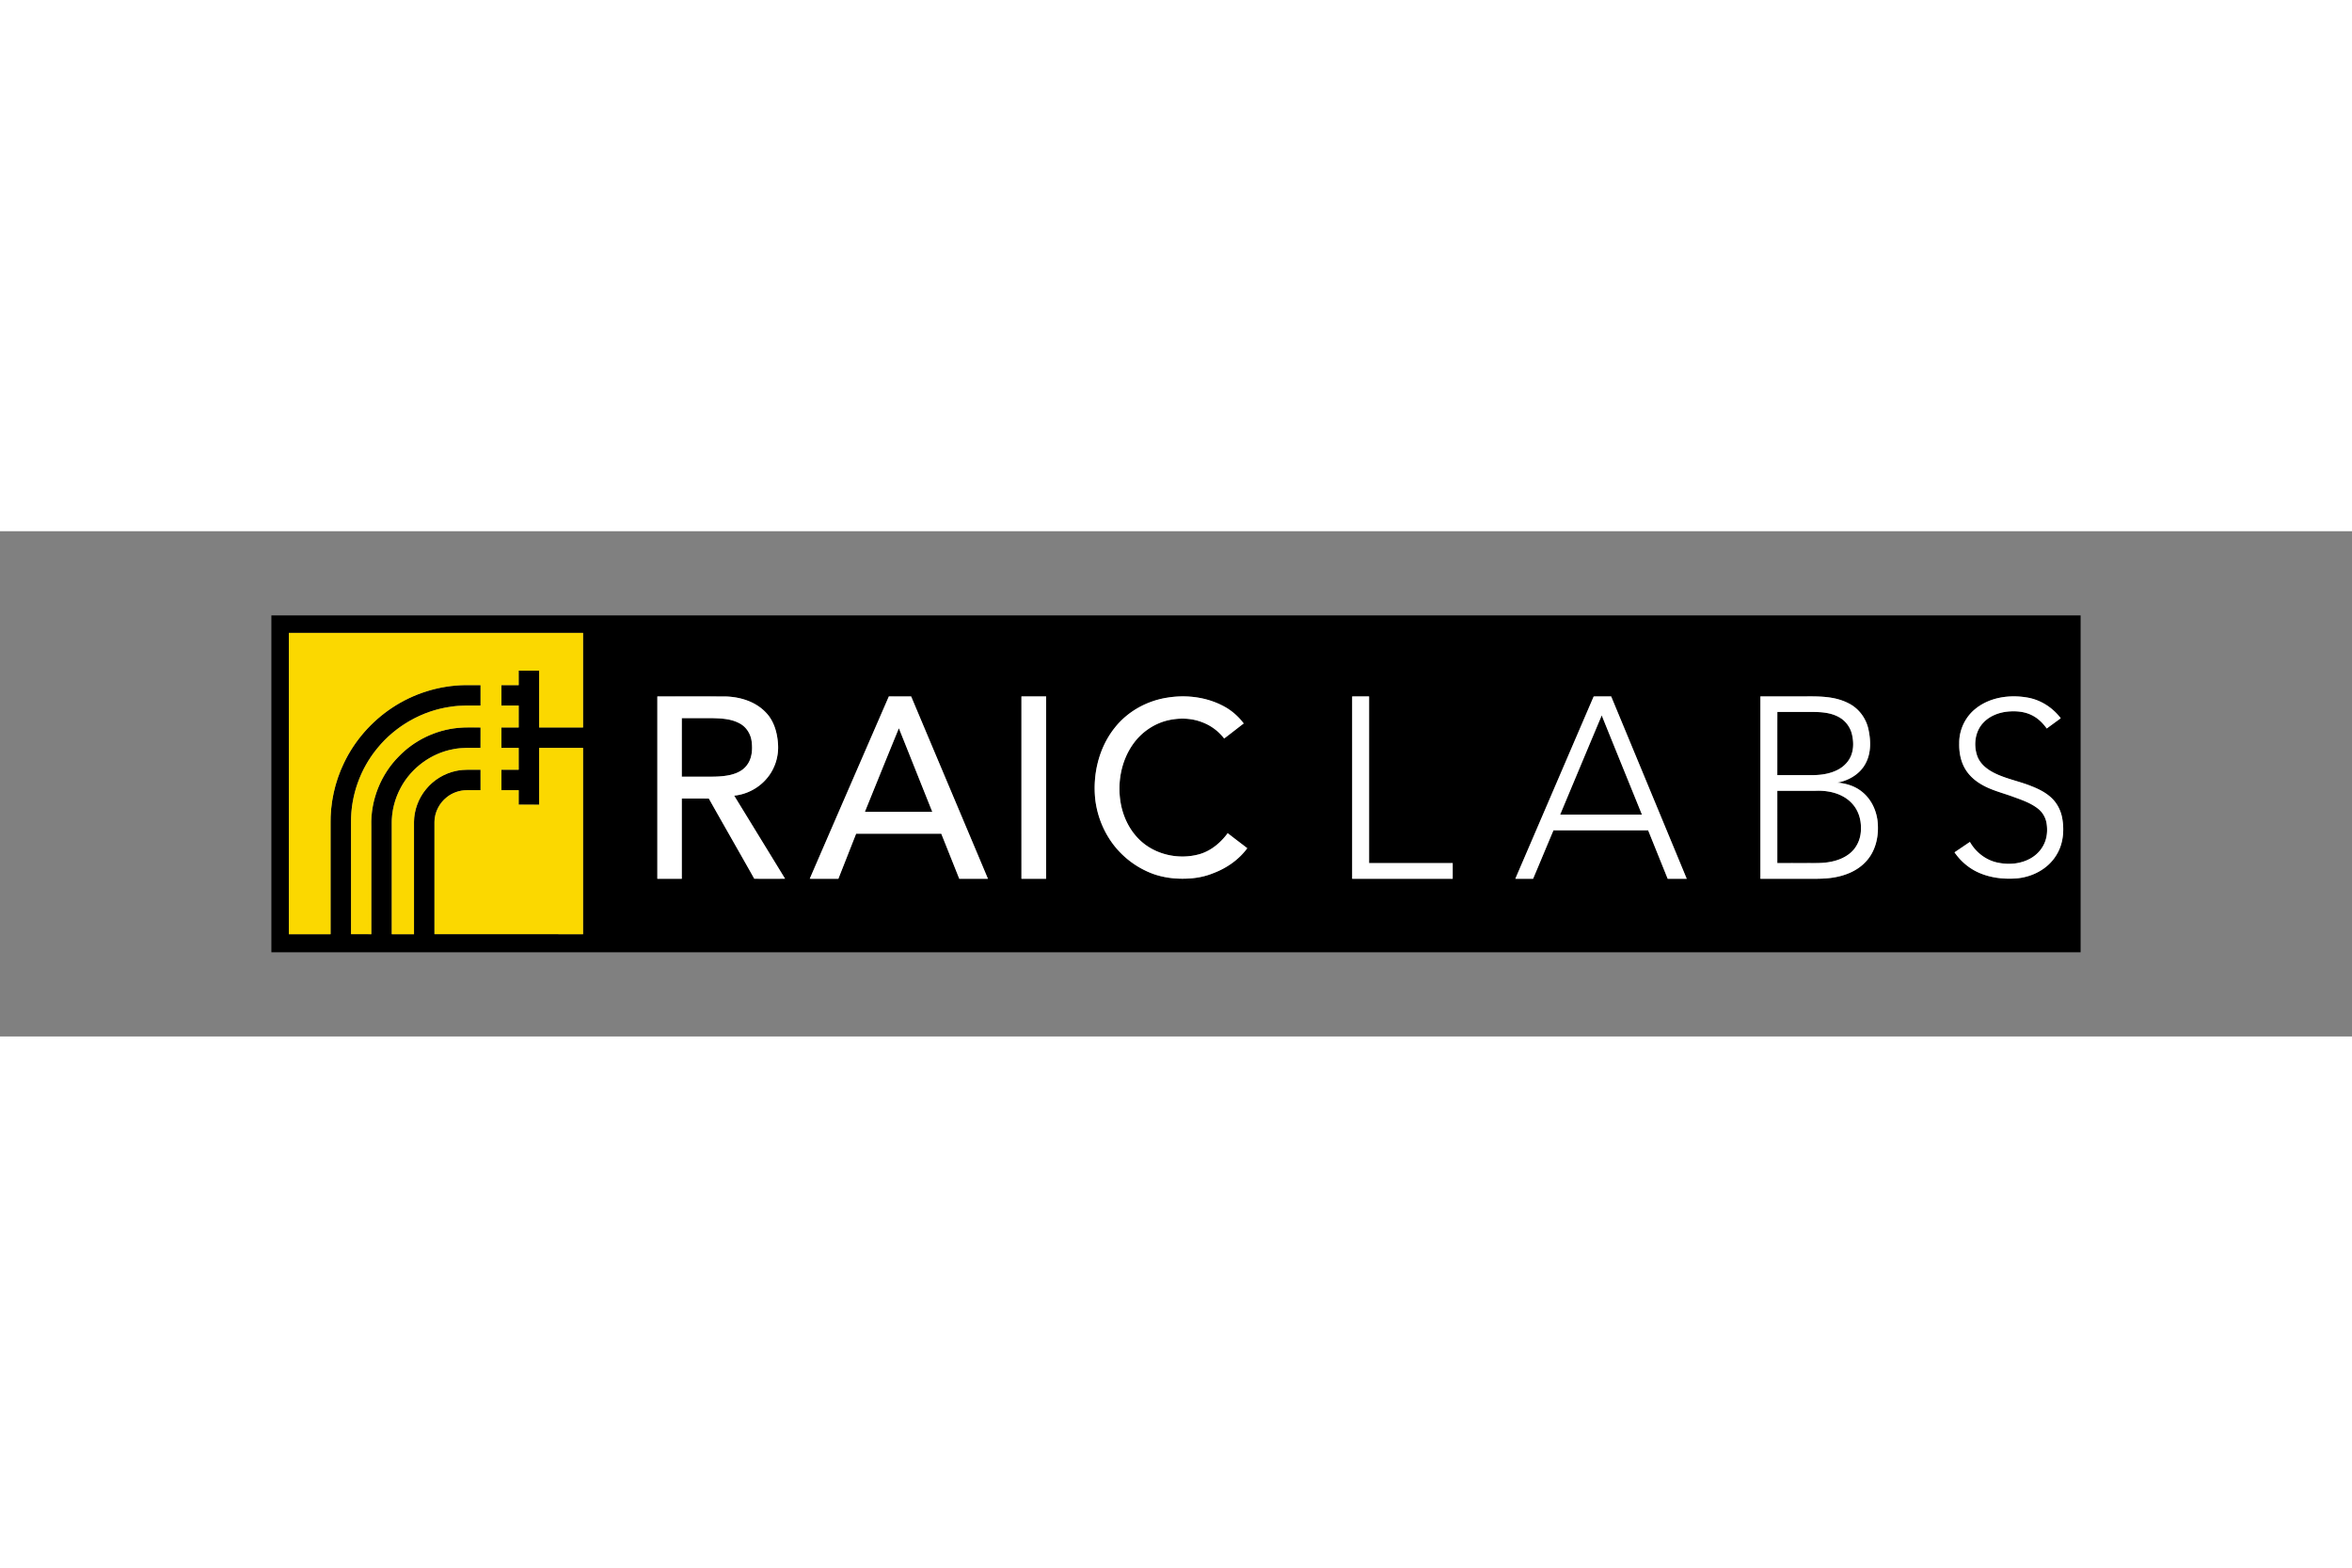
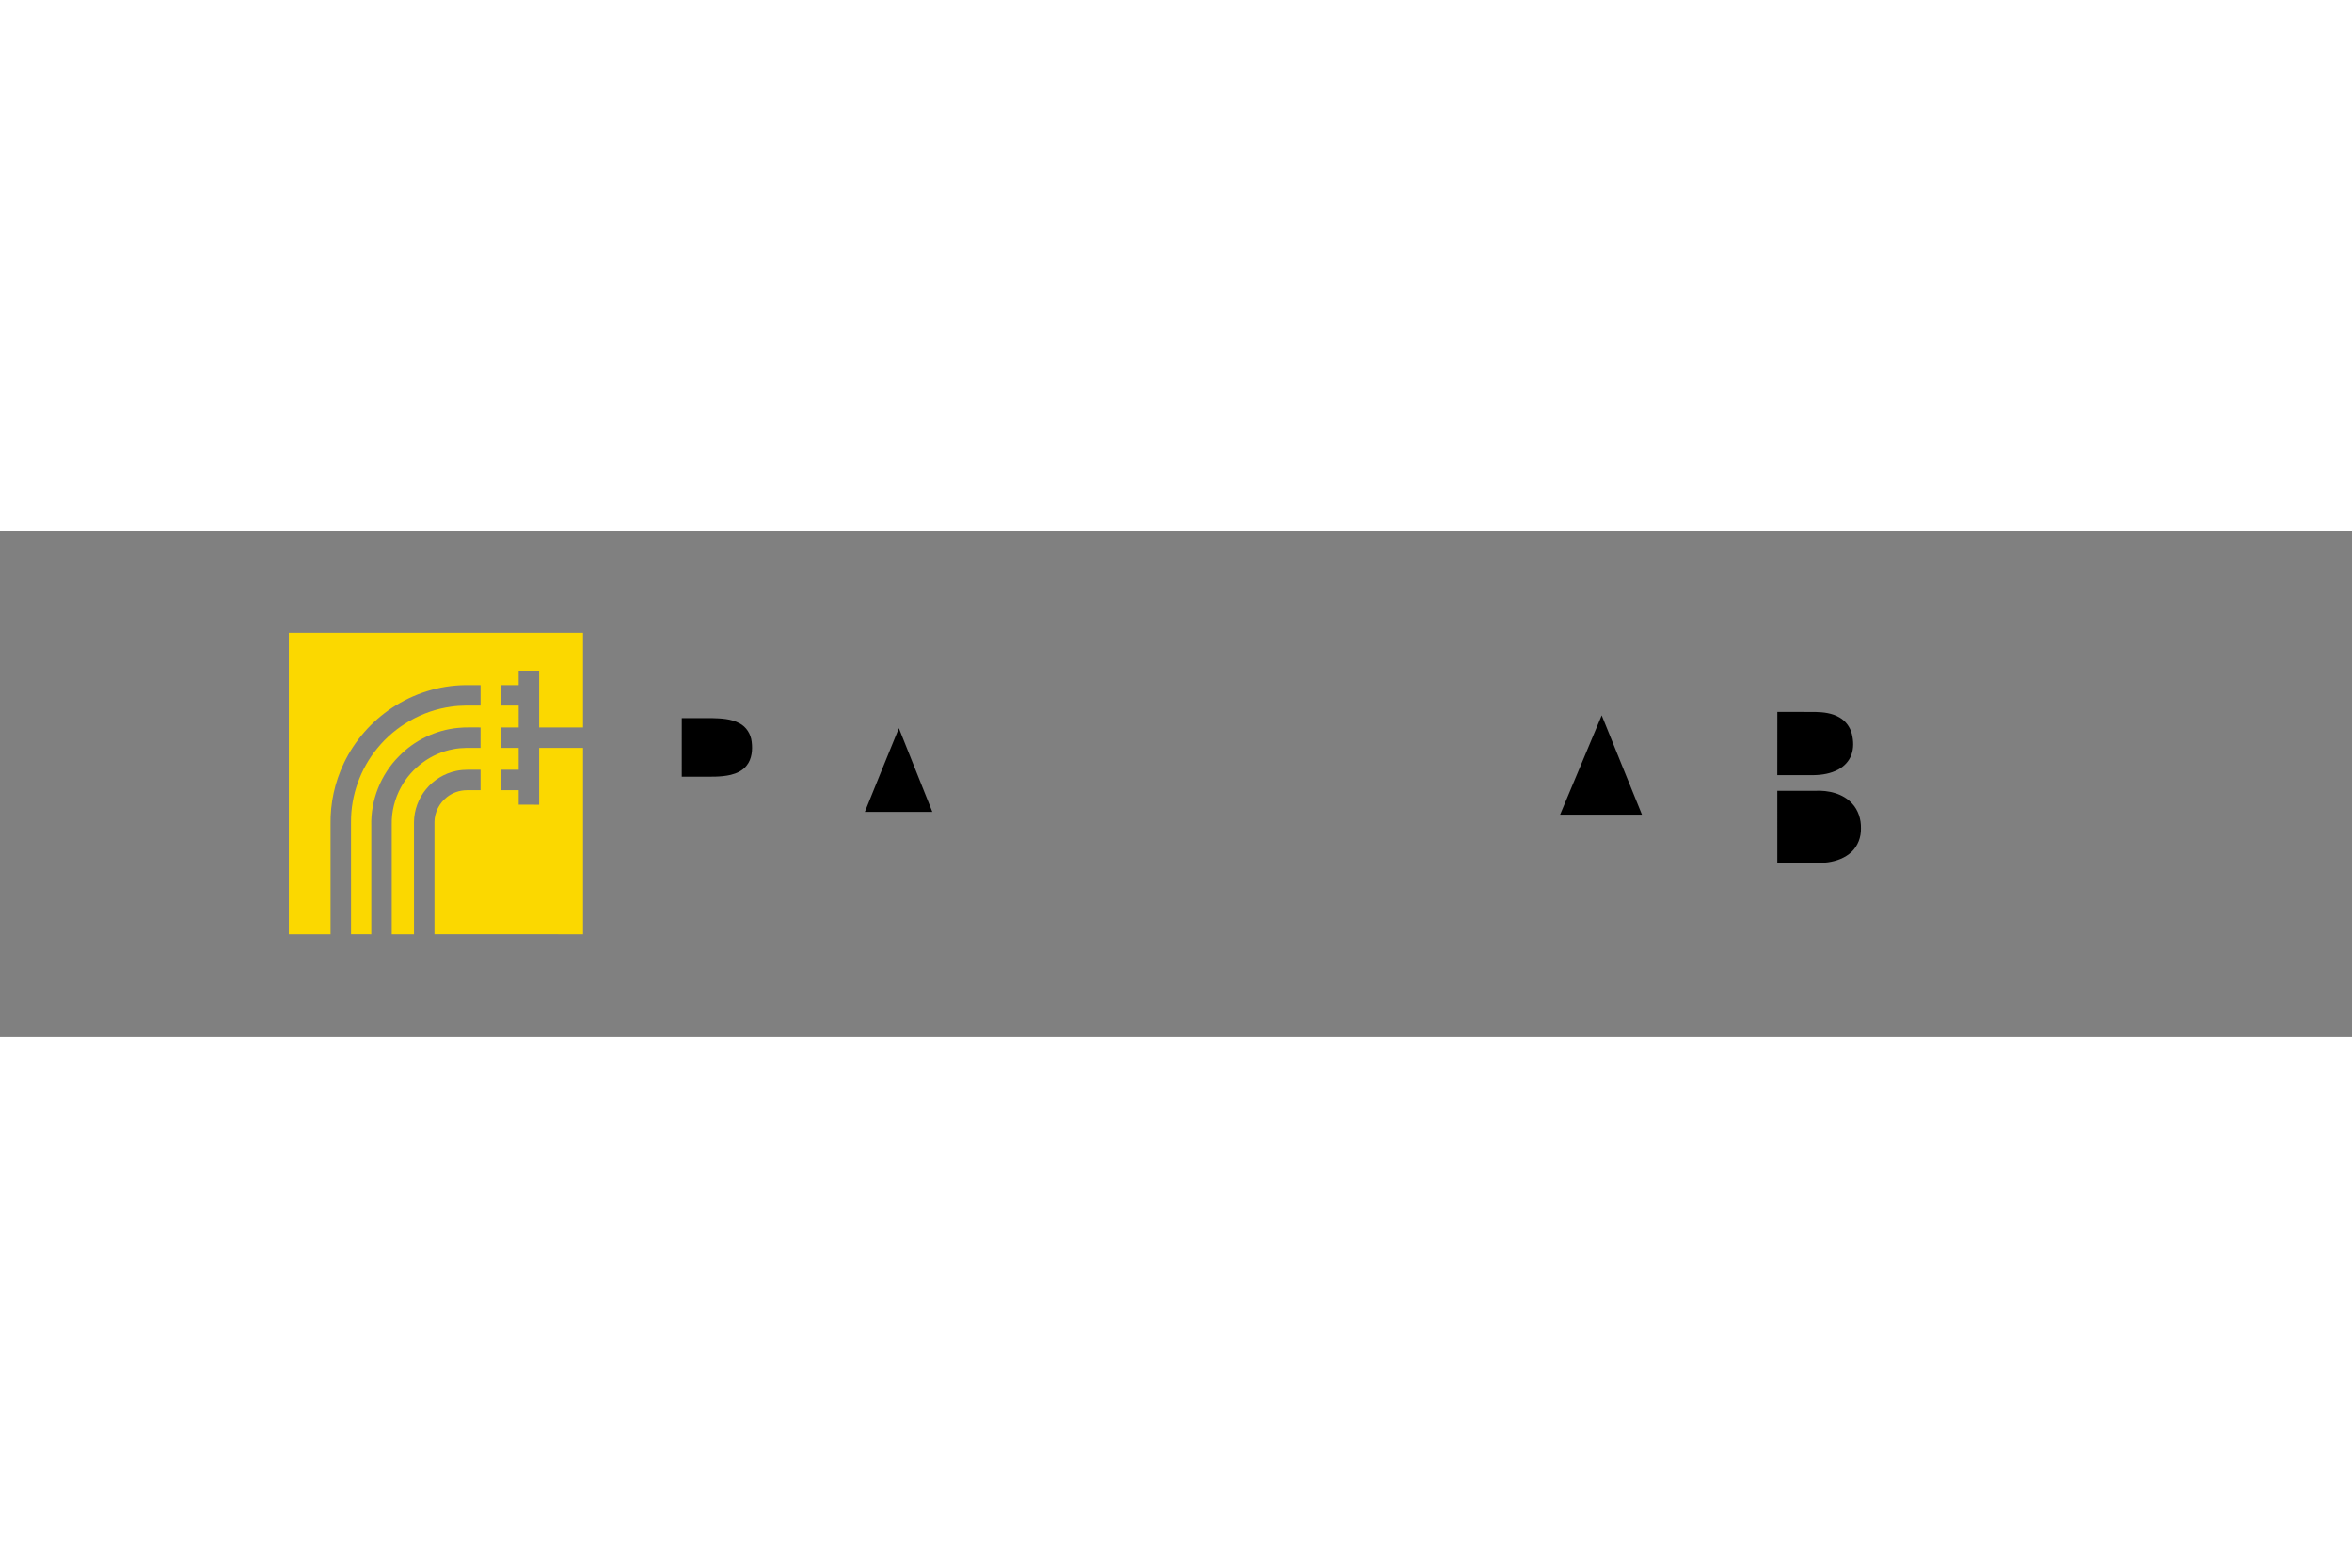
<svg xmlns="http://www.w3.org/2000/svg" width="1200" height="800" viewBox="-341.55 -106 2960.1 636">
  <rect x="-341.55" y="-106" width="2960.1" height="636" fill="#808080" stroke="none" />
-   <path d="M0 0h2277v424H0zm22 22v379.25h52.5c0-46.09-.01-92.18 0-138.27-.48-26.47 5.24-53.05 16.71-76.91 13.4-28.28 34.77-52.66 60.86-69.91 27.07-17.98 59.36-28 91.86-28.42 6.44.02 12.88 0 19.32.01v25.76c-12.45.09-24.97-.56-37.31 1.39-36.02 4.96-69.69 24.17-92.62 52.33-21.35 25.85-33.3 59.27-33.08 92.81.02 47.06.01 94.13.01 141.19 8.5.03 17 .01 25.5.02v-136.2c-.99-32.3 11.83-64.76 34.68-87.62 19.54-20.26 46.47-33.19 74.49-35.85 9.41-1 18.89-.44 28.33-.58-.02 8.59.05 17.18-.04 25.76-11.46.13-23.06-.7-34.38 1.65-27.6 5.07-52.3 23.24-65.71 47.84-7.8 14.24-11.98 30.51-11.62 46.77.01 46.07-.01 92.15 0 138.23h28c0-47.11 0-94.21-.01-141.32.18-14.96 5.67-29.78 15.25-41.27 9.48-11.65 23.06-19.87 37.76-22.94 10.1-2.26 20.49-1.24 30.74-1.48.02 8.59.01 17.17.01 25.76-5.74.01-11.49-.02-17.23 0-9.06.03-18.12 3.1-25.2 8.78-9.5 7.39-15.46 19.17-15.57 31.23v141.23c62.33.01 124.66.01 187 .01v-234.5H337c-.01 23.84.01 47.67 0 71.5-8.59-.01-17.17.02-25.76-.02.01-6.07.01-12.15.01-18.23-7.25-.01-14.5 0-21.75 0-.01-8.58 0-17.17 0-25.75 7.25 0 14.5 0 21.75-.01 0-9.16 0-18.32-.01-27.49-7.25-.01-14.5.02-21.75-.01.02-8.58 0-17.16.01-25.74 7.25 0 14.5.01 21.75 0 .01-9.17-.02-18.33.01-27.49-7.25-.02-14.5-.01-21.74 0-.04-8.59-.03-17.17-.01-25.76 7.24 0 14.49-.01 21.73.01.01-6.07.03-12.14-.02-18.21 8.59-.11 17.19-.03 25.78-.05V141h55.25V22zm463.75 80v229.49c10.25.02 20.5.01 30.75.01.01-33.67 0-67.33 0-101 11.37.05 22.74-.09 34.1.08 18.95 33.68 38.23 67.18 57.17 100.87 12.9.09 25.81.09 38.71-.01-21.33-34.87-42.7-69.71-64.05-104.57 15.98-1.6 31.17-9.66 41.39-22.05 10.13-12.02 15.06-28.16 13.72-43.8-1.01-13.92-5.12-28.28-14.97-38.58-13.12-14.04-32.75-20.02-51.54-20.42-28.43-.05-56.85-.01-85.28-.02m291.35-.01c-33.19 76.49-66.46 152.94-99.53 229.48 11.99.06 23.99.02 35.98.03 7.49-18.91 14.91-37.84 22.36-56.75 35.72.01 71.45 0 107.17 0 7.62 18.89 15.11 37.84 22.68 56.75 12.02.01 24.03-.02 36.05.02-32.17-76.53-64.5-152.99-96.65-229.52-9.36-.01-18.71.01-28.06-.01M944 102c0 76.5-.01 153 .01 229.51 10.33-.02 20.66 0 30.99-.01-.01-76.5 0-153 0-229.5zm183.88 1.46c-25.82 3.91-50.33 17.38-66.51 38.02-20.07 25.2-27.88 58.76-24.43 90.49 2.03 16.51 7.52 32.63 16.2 46.83 12.88 21.38 33.26 38.04 56.68 46.6 12.82 4.54 26.53 6.33 40.1 5.96 11.88-.22 23.82-2.18 34.88-6.67 17-6.29 32.59-16.98 43.39-31.66-8.17-6.35-16.49-12.51-24.61-18.93-8.78 11.88-20.63 21.98-34.97 26.29-27.44 7.98-59.49.39-78.93-20.99-10.53-11.36-17.3-25.85-20.38-40.96-5.17-26.23-.3-54.92 15.41-76.84 10.13-14.21 25.28-24.83 42.2-29.21 14.9-3.72 31.09-3.49 45.42 2.39a62.3 62.3 0 0126.79 20.15c8.26-6.24 16.36-12.67 24.58-18.96-5.79-7.71-12.99-14.36-21.2-19.42-22.18-13.34-49.26-17.15-74.62-13.09m232.36-1.45c.01 76.49.01 152.99 0 229.48 42.16.04 84.33-.01 126.49.02.04-6.58 0-13.17.03-19.75-35.09-.02-70.17 0-105.26-.01V102c-7.09.01-14.18-.02-21.26.01m303.95.01c-32.89 76.47-65.69 152.99-98.61 229.45 7.43.08 14.87-.01 22.31.05 8.64-20.31 17.02-40.74 25.67-61.05 39.73.07 79.45.02 119.18.03 8.2 20.32 16.37 40.66 24.59 60.98 7.97.04 15.95.02 23.93.01-31.68-76.51-63.37-153.01-95.1-229.5-7.33.03-14.65-.01-21.97.03M1874 102v229.5h51.94c12.83-.13 25.74.54 38.48-1.33 15.47-2.25 31.04-8.23 41.91-19.85 12.02-12.41 16.49-30.42 15.45-47.3-.77-15.98-7.92-32.07-20.89-41.8-8.57-6.66-19.34-9.85-30.04-10.72 14.18-2.63 27.97-10.5 35.09-23.39 7.66-13.47 7.16-29.9 3.83-44.58-3.16-13.71-12.43-25.89-25.13-32.08-18.38-9.43-39.59-8.59-59.65-8.45zm271.21 15.11c-13.31 10.34-21.24 27.02-20.98 43.86-.27 10.24 1.45 20.72 6.19 29.89 4.46 8.68 11.69 15.72 19.96 20.79 12.64 8.02 27.41 11.38 41.32 16.5 10.84 3.96 22.09 7.69 31.32 14.85 5.91 4.46 9.9 11.24 11.11 18.53 1.41 8.61.77 17.73-2.91 25.72-3.64 8.09-10.1 14.78-17.88 18.97-11.87 6.51-26.09 7.76-39.24 5.25-15.39-2.65-28.78-12.88-36.45-26.33-6.47 4.33-12.87 8.77-19.35 13.07 6.9 10.06 16.27 18.5 27.18 24.02 15.5 7.79 33.31 10.09 50.48 8.83 19.84-1.55 39.55-11.63 50.18-28.83 9.01-14.03 10.62-31.62 7.56-47.72-1.79-9.17-6.19-17.89-12.94-24.4-7.21-6.97-16.33-11.54-25.58-15.15-14.37-5.85-29.77-8.77-43.9-15.21-10.04-4.54-19.92-11.45-24.1-22.05-5.21-13.98-3.3-31.26 7.14-42.4 7.82-8.6 19.28-13.01 30.65-14.24 10.75-1.04 22.1-.12 31.76 5.11 7.16 3.77 12.96 9.63 17.65 16.16 5.84-4.32 11.73-8.57 17.59-12.89-10.17-13.41-25.19-23.14-41.85-26.02-22.2-3.89-46.84-.6-64.91 13.69" />
  <path d="M1895.24 200.99c.06-26.51-.07-53.02.06-79.52 15.9.08 31.81 0 47.71.04 10.44.23 21.33 1.49 30.5 6.88 7.86 4.49 13.59 12.35 15.7 21.14 2 8.48 2.36 17.65-.69 25.93-2.87 8.02-9.14 14.54-16.57 18.54-9.44 5.05-20.27 6.86-30.88 7.01-15.28-.03-30.56.01-45.83-.02m-273.3 49.77c17.43-41.67 34.81-83.37 52.36-124.99 16.76 41.71 33.82 83.31 50.65 125-34.34-.05-68.68-.02-103.01-.01M516.52 129.24c12.49.03 24.98 0 37.48.01 11.88.34 24.4.71 35.1 6.55 8.65 4.43 14.33 13.57 15.37 23.14 1.3 10.26.35 21.75-6.39 30.09-4.85 6.34-12.45 9.81-20.03 11.65-12.46 2.92-25.35 2.25-38.05 2.32h-23.5c.01-24.59-.02-49.17.02-73.76M746.9 247.25c14.26-35.12 28.4-70.27 42.82-105.32 14.09 35.08 28.01 70.23 42.09 105.32zm1148.35-26.5h47.73c16.62-.81 34.78 3.28 46.38 15.99 7.82 8.32 11.47 20 11.16 31.29.29 10.96-3.84 22.13-11.87 29.7-8.02 7.5-18.77 11.41-29.48 12.98-8.99 1.43-18.1.97-27.15 1.04-12.26 0-24.51-.01-36.76 0-.02-30.33-.01-60.66-.01-91" />
  <path fill="#fbd800" d="M22 22h370.25v119H337V69.5c-8.59.02-17.19-.06-25.78.05.05 6.07.03 12.14.02 18.21-7.24-.02-14.49-.01-21.73-.01-.02 8.59-.03 17.17.01 25.76 7.24-.01 14.49-.02 21.74 0-.03 9.16 0 18.32-.01 27.49-7.25.01-14.5 0-21.75 0-.01 8.58.01 17.16-.01 25.74 7.25.03 14.5 0 21.75.01.01 9.17.01 18.33.01 27.49-7.25.01-14.5.01-21.75.01 0 8.58-.01 17.17 0 25.75 7.25 0 14.5-.01 21.75 0 0 6.08 0 12.16-.01 18.23 8.59.04 17.17.01 25.76.02.01-23.83-.01-47.66 0-71.5h55.25v234.5c-62.34 0-124.67 0-187-.01V260.01c.11-12.06 6.07-23.84 15.57-31.23 7.08-5.68 16.14-8.75 25.2-8.78 5.74-.02 11.49.01 17.23 0 0-8.59.01-17.17-.01-25.76-10.25.24-20.64-.78-30.74 1.48-14.7 3.07-28.28 11.29-37.76 22.94-9.58 11.49-15.07 26.31-15.25 41.27.01 47.11.01 94.21.01 141.32h-28c-.01-46.08.01-92.16 0-138.23-.36-16.26 3.82-32.53 11.62-46.77 13.41-24.6 38.11-42.77 65.71-47.84 11.32-2.35 22.92-1.52 34.38-1.65.09-8.58.02-17.17.04-25.76-9.44.14-18.92-.42-28.33.58-28.02 2.66-54.95 15.59-74.49 35.85-22.85 22.86-35.67 55.32-34.68 87.62v136.2c-8.5-.01-17 .01-25.5-.02 0-47.06.01-94.13-.01-141.19-.22-33.54 11.73-66.96 33.08-92.81 22.93-28.16 56.6-47.37 92.62-52.33 12.34-1.95 24.86-1.3 37.31-1.39V87.75c-6.44-.01-12.88.01-19.32-.01-32.5.42-64.79 10.44-91.86 28.42-26.09 17.25-47.46 41.63-60.86 69.91-11.47 23.86-17.19 50.44-16.71 76.91-.01 46.09 0 92.18 0 138.27H22z" />
-   <path d="M485.75 102c28.43.01 56.85-.03 85.28.02 18.79.4 38.42 6.38 51.54 20.42 9.85 10.3 13.96 24.66 14.97 38.58 1.34 15.64-3.59 31.78-13.72 43.8-10.22 12.39-25.41 20.45-41.39 22.05 21.35 34.86 42.72 69.7 64.05 104.57-12.9.1-25.81.1-38.71.01-18.94-33.69-38.22-67.19-57.17-100.87-11.36-.17-22.73-.03-34.1-.08 0 33.67.01 67.33 0 101-10.25 0-20.5.01-30.75-.01zm30.77 27.24c-.04 24.59-.01 49.17-.02 73.76H540c12.7-.07 25.59.6 38.05-2.32 7.58-1.84 15.18-5.31 20.03-11.65 6.74-8.34 7.69-19.83 6.39-30.09-1.04-9.57-6.72-18.71-15.37-23.14-10.7-5.84-23.22-6.21-35.1-6.55-12.5-.01-24.99.02-37.48-.01m260.58-27.25c9.35.02 18.7 0 28.06.01 32.15 76.53 64.48 152.99 96.65 229.52-12.02-.04-24.03-.01-36.05-.02-7.57-18.91-15.06-37.86-22.68-56.75-35.72 0-71.45.01-107.17 0-7.45 18.91-14.87 37.84-22.36 56.75-11.99-.01-23.99.03-35.98-.03 33.07-76.54 66.34-152.99 99.53-229.48m-30.2 145.26h84.91c-14.08-35.09-28-70.24-42.09-105.32-14.42 35.05-28.56 70.2-42.82 105.32M944 102h31c0 76.5-.01 153 0 229.5-10.33.01-20.66-.01-30.99.01C943.99 255 944 178.5 944 102m183.88 1.46c25.36-4.06 52.44-.25 74.62 13.09 8.21 5.06 15.41 11.71 21.2 19.42-8.22 6.29-16.32 12.72-24.58 18.96a62.3 62.3 0 00-26.79-20.15c-14.33-5.88-30.52-6.11-45.42-2.39-16.92 4.38-32.07 15-42.2 29.21-15.71 21.92-20.58 50.61-15.41 76.84 3.08 15.11 9.85 29.6 20.38 40.96 19.44 21.38 51.49 28.97 78.93 20.99 14.34-4.31 26.19-14.41 34.97-26.29 8.12 6.42 16.44 12.58 24.61 18.93-10.8 14.68-26.39 25.37-43.39 31.66-11.06 4.49-23 6.45-34.88 6.67-13.57.37-27.28-1.42-40.1-5.96-23.42-8.56-43.8-25.22-56.68-46.6-8.68-14.2-14.17-30.32-16.2-46.83-3.45-31.73 4.36-65.29 24.43-90.49 16.18-20.64 40.69-34.11 66.51-38.02m232.36-1.45c7.08-.03 14.17 0 21.26-.01v209.75c35.09.01 70.17-.01 105.26.01-.03 6.58.01 13.17-.03 19.75-42.16-.03-84.33.02-126.49-.02.01-76.49.01-152.99 0-229.48m303.95.01c7.32-.04 14.64 0 21.97-.03 31.73 76.49 63.42 152.99 95.1 229.5-7.98.01-15.96.03-23.93-.01-8.22-20.32-16.39-40.66-24.59-60.98-39.73-.01-79.45.04-119.18-.03-8.65 20.31-17.03 40.74-25.67 61.05-7.44-.06-14.88.03-22.31-.05 32.92-76.46 65.72-152.98 98.61-229.45m-42.25 148.74c34.33-.01 68.67-.04 103.01.01-16.83-41.69-33.89-83.29-50.65-125-17.55 41.62-34.93 83.32-52.36 124.99M1874 102h50.99c20.06-.14 41.27-.98 59.65 8.45 12.7 6.19 21.97 18.37 25.13 32.08 3.33 14.68 3.83 31.11-3.83 44.58-7.12 12.89-20.91 20.76-35.09 23.39 10.7.87 21.47 4.06 30.04 10.72 12.97 9.73 20.12 25.82 20.89 41.8 1.04 16.88-3.43 34.89-15.45 47.3-10.87 11.62-26.44 17.6-41.91 19.85-12.74 1.87-25.65 1.2-38.48 1.33H1874zm21.24 98.99c15.27.03 30.55-.01 45.83.02 10.61-.15 21.44-1.96 30.88-7.01 7.43-4 13.7-10.52 16.57-18.54 3.05-8.28 2.69-17.45.69-25.93-2.11-8.79-7.84-16.65-15.7-21.14-9.17-5.39-20.06-6.65-30.5-6.88-15.9-.04-31.81.04-47.71-.04-.13 26.5 0 53.01-.06 79.52m.01 19.76c0 30.34-.01 60.67.01 91 12.25-.01 24.5 0 36.76 0 9.05-.07 18.16.39 27.15-1.04 10.71-1.57 21.46-5.48 29.48-12.98 8.03-7.57 12.16-18.74 11.87-29.7.31-11.29-3.34-22.97-11.16-31.29-11.6-12.71-29.76-16.8-46.38-15.99zm249.96-103.64c18.07-14.29 42.71-17.58 64.91-13.69 16.66 2.88 31.68 12.61 41.85 26.02-5.86 4.32-11.75 8.57-17.59 12.89-4.69-6.53-10.49-12.39-17.65-16.16-9.66-5.23-21.01-6.15-31.76-5.11-11.37 1.23-22.83 5.64-30.65 14.24-10.44 11.14-12.35 28.42-7.14 42.4 4.18 10.6 14.06 17.51 24.1 22.05 14.13 6.44 29.53 9.36 43.9 15.21 9.25 3.61 18.37 8.18 25.58 15.15 6.75 6.51 11.15 15.23 12.94 24.4 3.06 16.1 1.45 33.69-7.56 47.72-10.63 17.2-30.34 27.28-50.18 28.83-17.17 1.26-34.98-1.04-50.48-8.83-10.91-5.52-20.28-13.96-27.18-24.02 6.48-4.3 12.88-8.74 19.35-13.07 7.67 13.45 21.06 23.68 36.45 26.33 13.15 2.51 27.37 1.26 39.24-5.25 7.78-4.19 14.24-10.88 17.88-18.97 3.68-7.99 4.32-17.11 2.91-25.72-1.21-7.29-5.2-14.07-11.11-18.53-9.23-7.16-20.48-10.89-31.32-14.85-13.91-5.12-28.68-8.48-41.32-16.5-8.27-5.07-15.5-12.11-19.96-20.79-4.74-9.17-6.46-19.65-6.19-29.89-.26-16.84 7.67-33.52 20.98-43.86" fill="#fff" />
</svg>